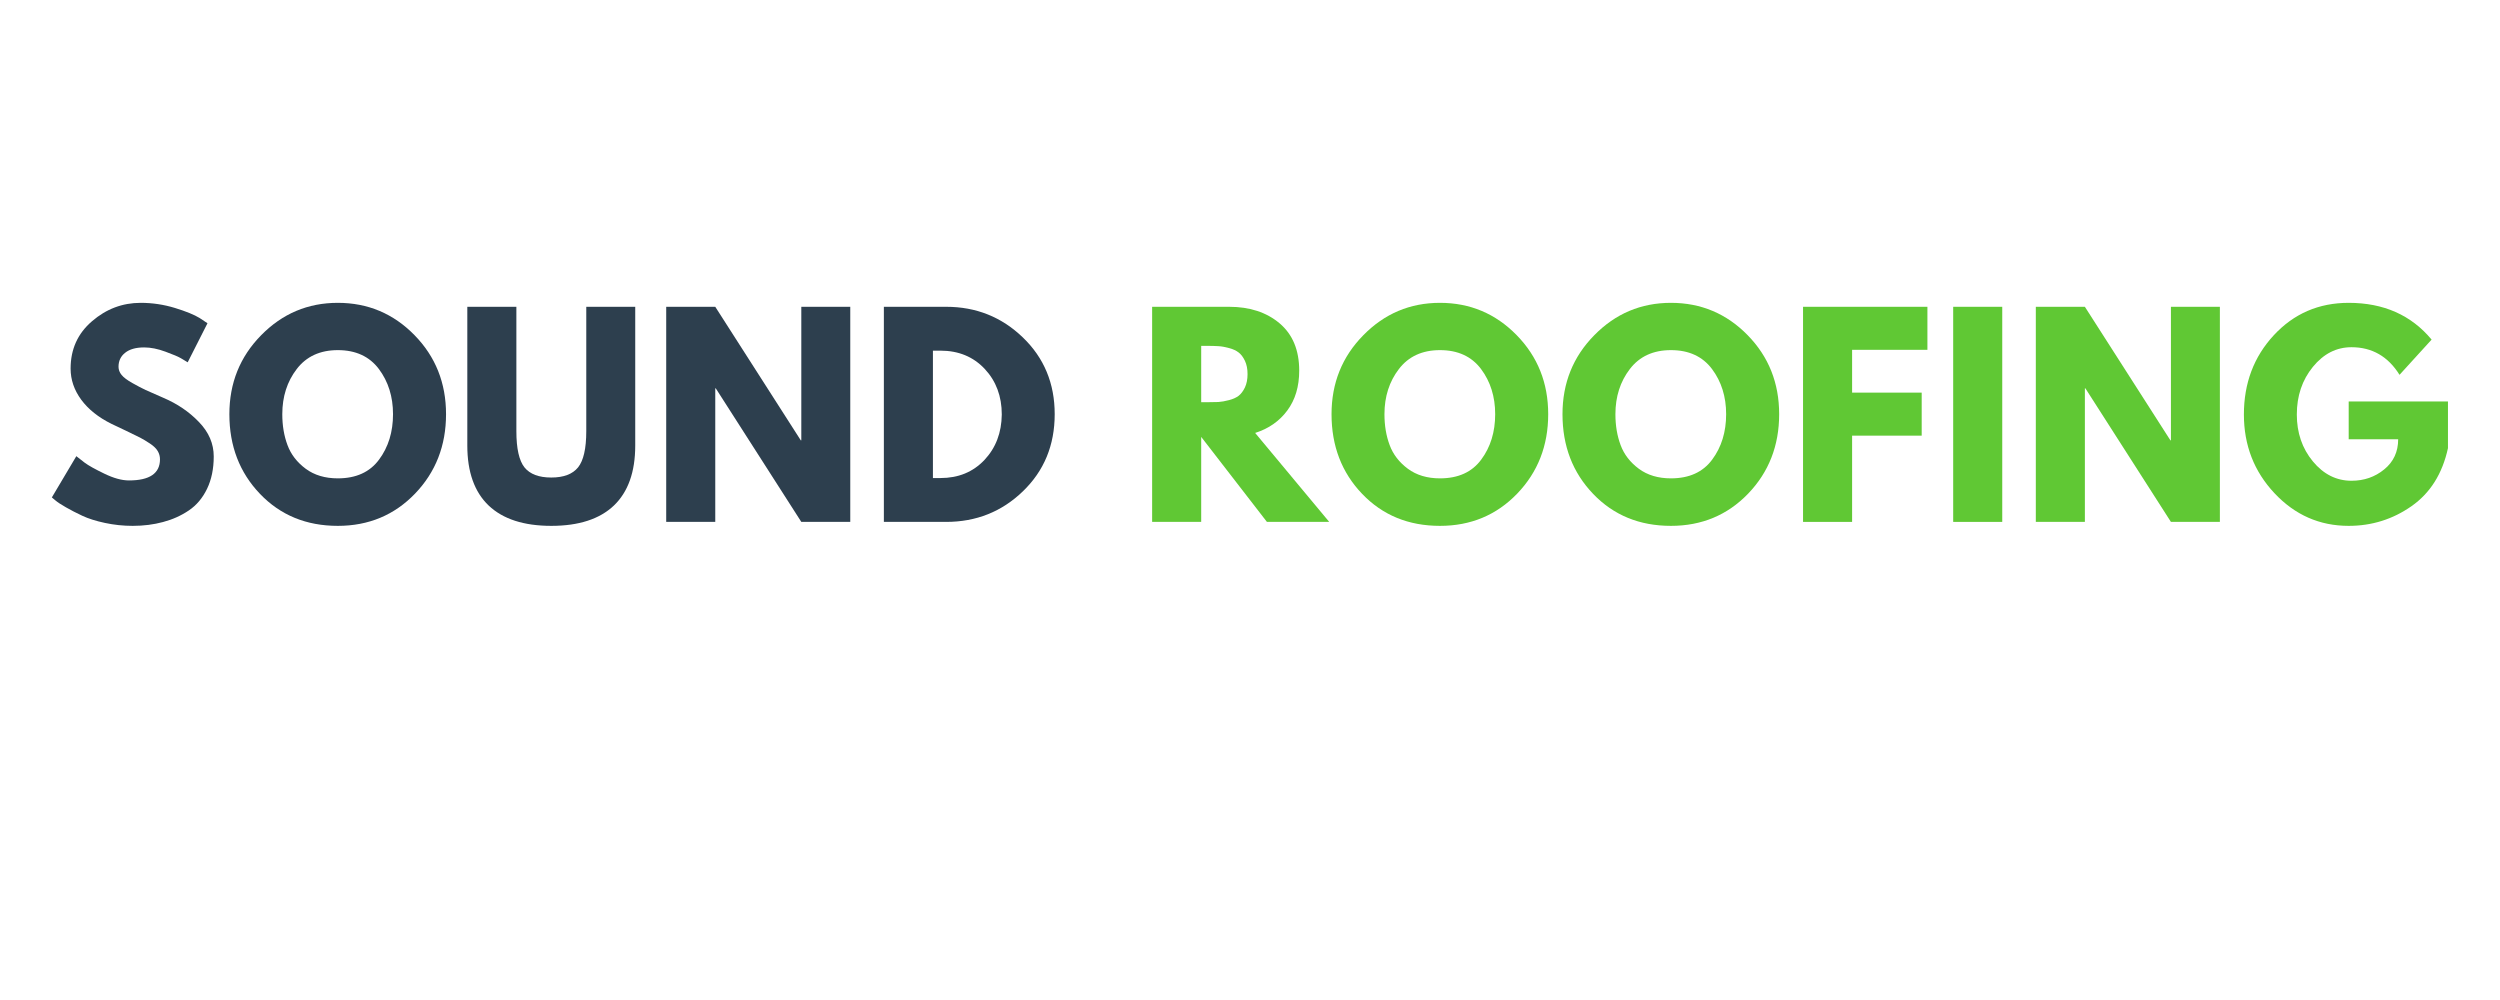
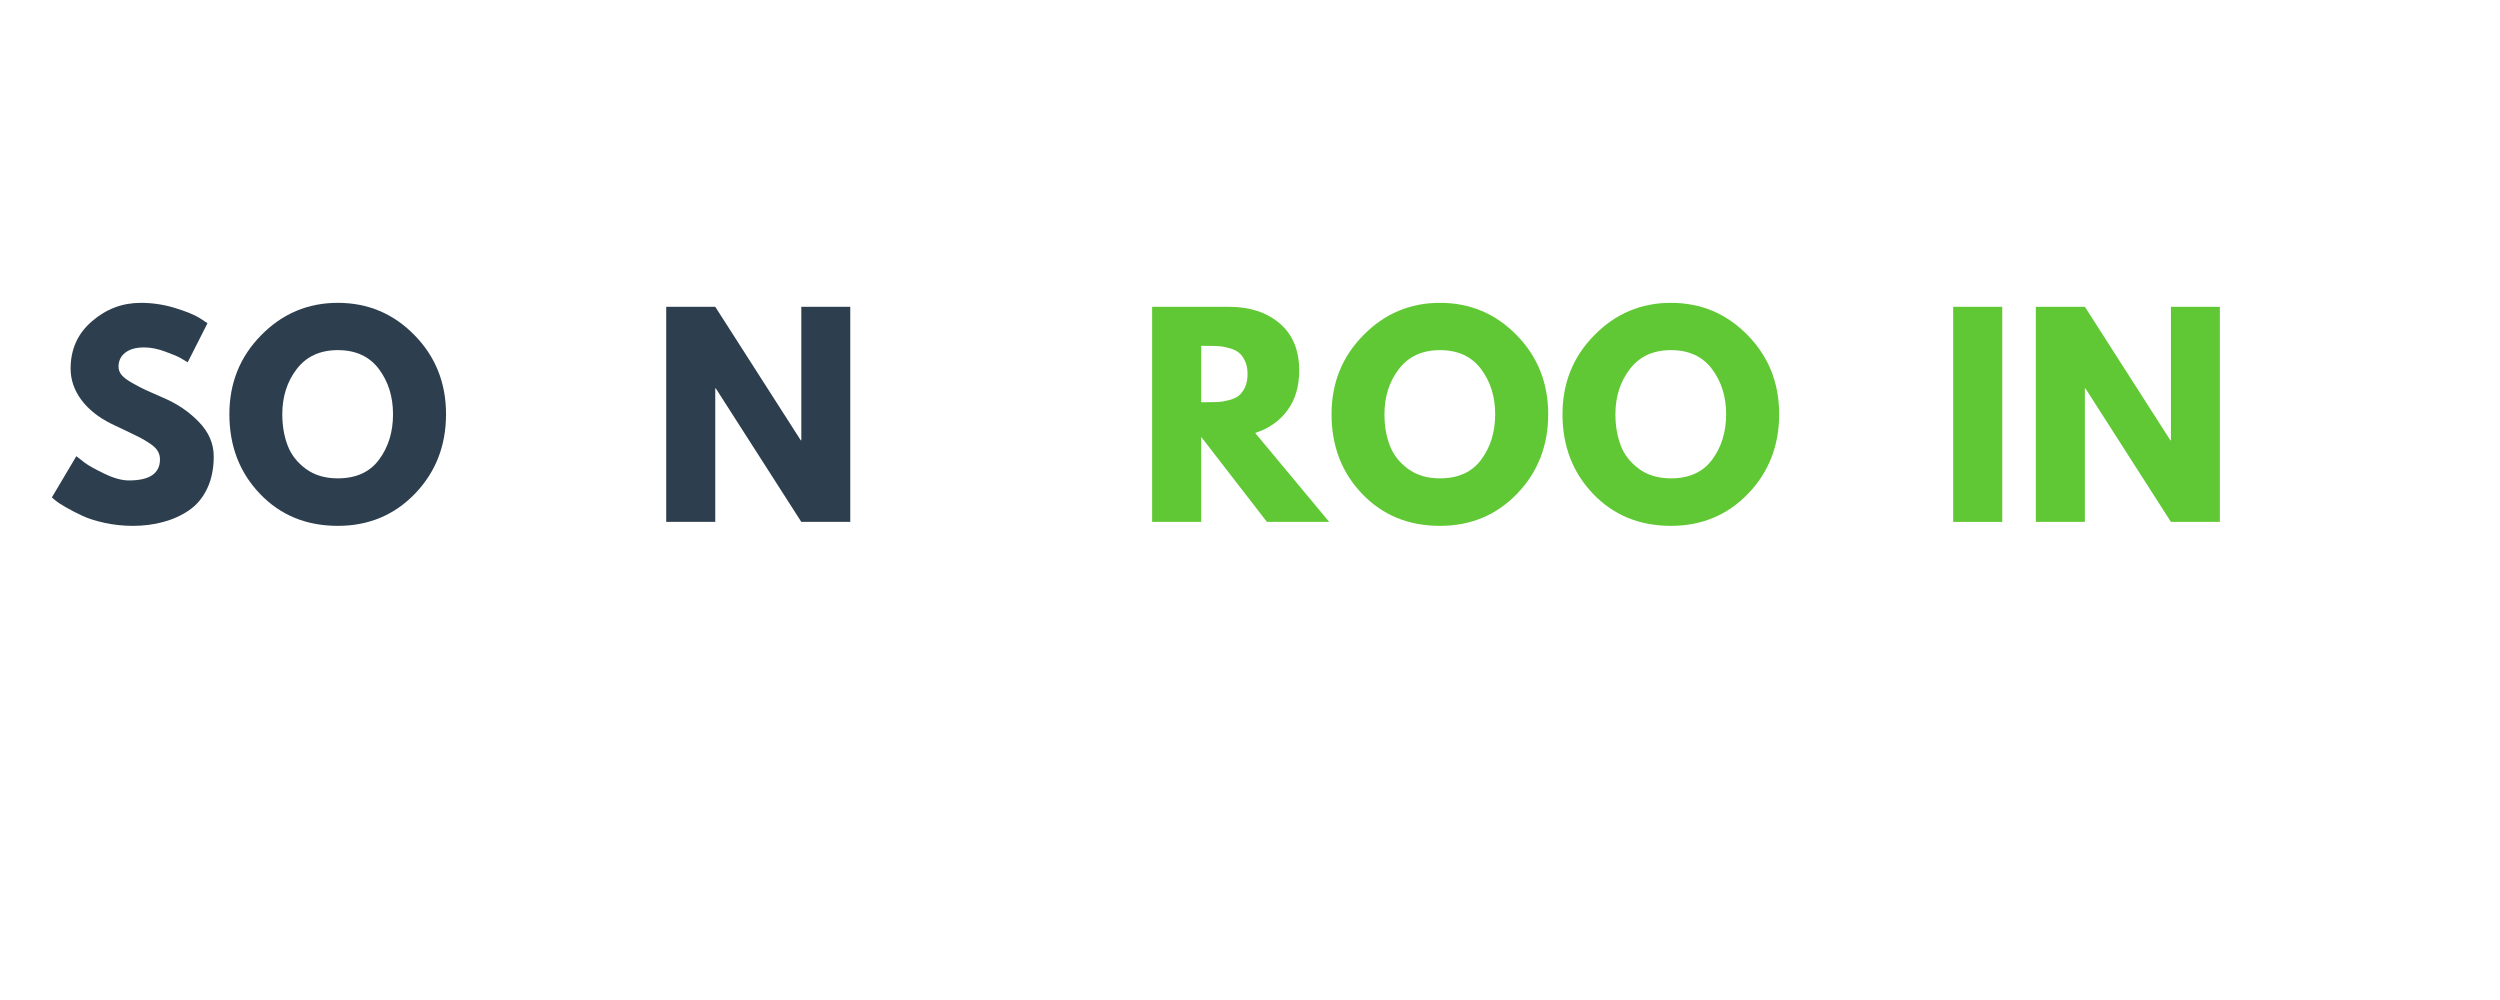
<svg xmlns="http://www.w3.org/2000/svg" version="1.0" preserveAspectRatio="xMidYMid meet" height="200" viewBox="0 0 375 150" zoomAndPan="magnify" width="500">
  <defs>
    <g />
  </defs>
-   <rect fill-opacity="1" height="180" y="-15" fill="#ffffff" width="450" x="-37.5" />
  <rect fill-opacity="1" height="180" y="-15" fill="#ffffff" width="450" x="-37.5" />
  <g fill-opacity="1" fill="#2d3f4e">
    <g transform="translate(6.872, 78.285)">
      <g>
        <path d="M 14.234 -32.859 C 15.984 -32.859 17.691 -32.602 19.359 -32.094 C 21.023 -31.582 22.266 -31.078 23.078 -30.578 L 24.25 -29.797 L 21.281 -23.938 C 21.039 -24.094 20.711 -24.289 20.297 -24.531 C 19.879 -24.781 19.098 -25.113 17.953 -25.531 C 16.805 -25.957 15.738 -26.172 14.75 -26.172 C 13.52 -26.172 12.57 -25.906 11.906 -25.375 C 11.238 -24.852 10.906 -24.148 10.906 -23.266 C 10.906 -22.828 11.062 -22.414 11.375 -22.031 C 11.688 -21.656 12.223 -21.254 12.984 -20.828 C 13.742 -20.398 14.41 -20.051 14.984 -19.781 C 15.555 -19.52 16.441 -19.129 17.641 -18.609 C 19.723 -17.723 21.5 -16.516 22.969 -14.984 C 24.445 -13.461 25.188 -11.738 25.188 -9.812 C 25.188 -7.969 24.852 -6.352 24.188 -4.969 C 23.52 -3.582 22.609 -2.5 21.453 -1.719 C 20.297 -0.938 19.008 -0.359 17.594 0.016 C 16.188 0.398 14.664 0.594 13.031 0.594 C 11.613 0.594 10.227 0.445 8.875 0.156 C 7.52 -0.133 6.383 -0.492 5.469 -0.922 C 4.562 -1.348 3.742 -1.77 3.016 -2.188 C 2.285 -2.602 1.75 -2.957 1.406 -3.25 L 0.906 -3.672 L 4.578 -9.859 C 4.891 -9.598 5.316 -9.266 5.859 -8.859 C 6.41 -8.453 7.383 -7.91 8.781 -7.234 C 10.176 -6.555 11.406 -6.219 12.469 -6.219 C 15.57 -6.219 17.125 -7.273 17.125 -9.391 C 17.125 -9.828 17.016 -10.234 16.797 -10.609 C 16.578 -10.992 16.188 -11.375 15.625 -11.75 C 15.062 -12.125 14.566 -12.422 14.141 -12.641 C 13.711 -12.867 13.008 -13.211 12.031 -13.672 C 11.051 -14.129 10.328 -14.473 9.859 -14.703 C 7.898 -15.672 6.383 -16.879 5.312 -18.328 C 4.25 -19.773 3.719 -21.332 3.719 -23 C 3.719 -25.895 4.785 -28.258 6.922 -30.094 C 9.055 -31.938 11.492 -32.859 14.234 -32.859 Z M 14.234 -32.859" />
      </g>
    </g>
  </g>
  <g fill-opacity="1" fill="#2d3f4e">
    <g transform="translate(33.5, 78.285)">
      <g>
        <path d="M 0.906 -16.156 C 0.906 -20.82 2.492 -24.77 5.672 -28 C 8.848 -31.238 12.68 -32.859 17.172 -32.859 C 21.68 -32.859 25.516 -31.242 28.672 -28.016 C 31.828 -24.797 33.406 -20.844 33.406 -16.156 C 33.406 -11.438 31.852 -7.461 28.75 -4.234 C 25.645 -1.016 21.785 0.594 17.172 0.594 C 12.453 0.594 8.562 -1.004 5.5 -4.203 C 2.438 -7.398 0.906 -11.383 0.906 -16.156 Z M 8.844 -16.156 C 8.844 -14.457 9.102 -12.91 9.625 -11.516 C 10.145 -10.117 11.055 -8.938 12.359 -7.969 C 13.66 -7.008 15.266 -6.531 17.172 -6.531 C 19.91 -6.531 21.973 -7.469 23.359 -9.344 C 24.754 -11.219 25.453 -13.488 25.453 -16.156 C 25.453 -18.789 24.742 -21.051 23.328 -22.938 C 21.91 -24.82 19.859 -25.766 17.172 -25.766 C 14.516 -25.766 12.461 -24.82 11.016 -22.938 C 9.566 -21.051 8.844 -18.789 8.844 -16.156 Z M 8.844 -16.156" />
      </g>
    </g>
  </g>
  <g fill-opacity="1" fill="#2d3f4e">
    <g transform="translate(68.144, 78.285)">
      <g>
-         <path d="M 27.141 -32.266 L 27.141 -11.453 C 27.141 -7.492 26.07 -4.492 23.938 -2.453 C 21.801 -0.422 18.672 0.594 14.547 0.594 C 10.43 0.594 7.301 -0.422 5.156 -2.453 C 3.02 -4.492 1.953 -7.492 1.953 -11.453 L 1.953 -32.266 L 9.312 -32.266 L 9.312 -13.609 C 9.312 -11.004 9.719 -9.191 10.531 -8.172 C 11.352 -7.16 12.691 -6.656 14.547 -6.656 C 16.398 -6.656 17.738 -7.16 18.562 -8.172 C 19.383 -9.191 19.797 -11.004 19.797 -13.609 L 19.797 -32.266 Z M 27.141 -32.266" />
-       </g>
+         </g>
    </g>
  </g>
  <g fill-opacity="1" fill="#2d3f4e">
    <g transform="translate(97.587, 78.285)">
      <g>
        <path d="M 9.703 -20.031 L 9.703 0 L 2.344 0 L 2.344 -32.266 L 9.703 -32.266 L 22.531 -12.234 L 22.609 -12.234 L 22.609 -32.266 L 29.953 -32.266 L 29.953 0 L 22.609 0 L 9.781 -20.031 Z M 9.703 -20.031" />
      </g>
    </g>
  </g>
  <g fill-opacity="1" fill="#2d3f4e">
    <g transform="translate(130.236, 78.285)">
      <g>
-         <path d="M 2.344 -32.266 L 11.688 -32.266 C 16.176 -32.266 20.008 -30.734 23.188 -27.672 C 26.375 -24.609 27.969 -20.77 27.969 -16.156 C 27.969 -11.508 26.379 -7.656 23.203 -4.594 C 20.035 -1.531 16.195 0 11.688 0 L 2.344 0 Z M 9.703 -6.578 L 10.828 -6.578 C 13.516 -6.578 15.711 -7.477 17.422 -9.281 C 19.129 -11.094 20 -13.367 20.031 -16.109 C 20.031 -18.848 19.176 -21.129 17.469 -22.953 C 15.758 -24.773 13.547 -25.688 10.828 -25.688 L 9.703 -25.688 Z M 9.703 -6.578" />
-       </g>
+         </g>
    </g>
  </g>
  <g fill-opacity="1" fill="#2d3f4e">
    <g transform="translate(159.445, 78.285)">
      <g />
    </g>
  </g>
  <g fill-opacity="1" fill="#60c834">
    <g transform="translate(170.476, 78.285)">
      <g>
        <path d="M 2.344 -32.266 L 13.891 -32.266 C 16.984 -32.266 19.508 -31.438 21.469 -29.781 C 23.426 -28.125 24.406 -25.758 24.406 -22.688 C 24.406 -20.312 23.812 -18.32 22.625 -16.719 C 21.438 -15.113 19.828 -13.988 17.797 -13.344 L 28.906 0 L 19.562 0 L 9.703 -12.75 L 9.703 0 L 2.344 0 Z M 9.703 -17.953 L 10.562 -17.953 C 11.238 -17.953 11.812 -17.961 12.281 -17.984 C 12.75 -18.016 13.281 -18.109 13.875 -18.266 C 14.477 -18.422 14.961 -18.641 15.328 -18.922 C 15.691 -19.211 16.004 -19.629 16.266 -20.172 C 16.523 -20.723 16.656 -21.391 16.656 -22.172 C 16.656 -22.953 16.523 -23.613 16.266 -24.156 C 16.004 -24.707 15.691 -25.125 15.328 -25.406 C 14.961 -25.695 14.477 -25.922 13.875 -26.078 C 13.281 -26.242 12.75 -26.336 12.281 -26.359 C 11.812 -26.391 11.238 -26.406 10.562 -26.406 L 9.703 -26.406 Z M 9.703 -17.953" />
      </g>
    </g>
  </g>
  <g fill-opacity="1" fill="#60c834">
    <g transform="translate(198.824, 78.285)">
      <g>
        <path d="M 0.906 -16.156 C 0.906 -20.82 2.492 -24.77 5.672 -28 C 8.848 -31.238 12.68 -32.859 17.172 -32.859 C 21.68 -32.859 25.516 -31.242 28.672 -28.016 C 31.828 -24.797 33.406 -20.844 33.406 -16.156 C 33.406 -11.438 31.852 -7.461 28.75 -4.234 C 25.645 -1.016 21.785 0.594 17.172 0.594 C 12.453 0.594 8.562 -1.004 5.5 -4.203 C 2.438 -7.398 0.906 -11.383 0.906 -16.156 Z M 8.844 -16.156 C 8.844 -14.457 9.102 -12.91 9.625 -11.516 C 10.145 -10.117 11.055 -8.938 12.359 -7.969 C 13.66 -7.008 15.266 -6.531 17.172 -6.531 C 19.91 -6.531 21.973 -7.469 23.359 -9.344 C 24.754 -11.219 25.453 -13.488 25.453 -16.156 C 25.453 -18.789 24.742 -21.051 23.328 -22.938 C 21.91 -24.82 19.859 -25.766 17.172 -25.766 C 14.516 -25.766 12.461 -24.82 11.016 -22.938 C 9.566 -21.051 8.844 -18.789 8.844 -16.156 Z M 8.844 -16.156" />
      </g>
    </g>
  </g>
  <g fill-opacity="1" fill="#60c834">
    <g transform="translate(233.468, 78.285)">
      <g>
        <path d="M 0.906 -16.156 C 0.906 -20.82 2.492 -24.77 5.672 -28 C 8.848 -31.238 12.68 -32.859 17.172 -32.859 C 21.68 -32.859 25.516 -31.242 28.672 -28.016 C 31.828 -24.797 33.406 -20.844 33.406 -16.156 C 33.406 -11.438 31.852 -7.461 28.75 -4.234 C 25.645 -1.016 21.785 0.594 17.172 0.594 C 12.453 0.594 8.562 -1.004 5.5 -4.203 C 2.438 -7.398 0.906 -11.383 0.906 -16.156 Z M 8.844 -16.156 C 8.844 -14.457 9.102 -12.91 9.625 -11.516 C 10.145 -10.117 11.055 -8.938 12.359 -7.969 C 13.66 -7.008 15.266 -6.531 17.172 -6.531 C 19.91 -6.531 21.973 -7.469 23.359 -9.344 C 24.754 -11.219 25.453 -13.488 25.453 -16.156 C 25.453 -18.789 24.742 -21.051 23.328 -22.938 C 21.91 -24.82 19.859 -25.766 17.172 -25.766 C 14.516 -25.766 12.461 -24.82 11.016 -22.938 C 9.566 -21.051 8.844 -18.789 8.844 -16.156 Z M 8.844 -16.156" />
      </g>
    </g>
  </g>
  <g fill-opacity="1" fill="#60c834">
    <g transform="translate(268.112, 78.285)">
      <g>
-         <path d="M 21 -32.266 L 21 -25.812 L 9.703 -25.812 L 9.703 -19.391 L 20.141 -19.391 L 20.141 -12.938 L 9.703 -12.938 L 9.703 0 L 2.344 0 L 2.344 -32.266 Z M 21 -32.266" />
-       </g>
+         </g>
    </g>
  </g>
  <g fill-opacity="1" fill="#60c834">
    <g transform="translate(290.634, 78.285)">
      <g>
        <path d="M 9.703 -32.266 L 9.703 0 L 2.344 0 L 2.344 -32.266 Z M 9.703 -32.266" />
      </g>
    </g>
  </g>
  <g fill-opacity="1" fill="#60c834">
    <g transform="translate(303.029, 78.285)">
      <g>
        <path d="M 9.703 -20.031 L 9.703 0 L 2.344 0 L 2.344 -32.266 L 9.703 -32.266 L 22.531 -12.234 L 22.609 -12.234 L 22.609 -32.266 L 29.953 -32.266 L 29.953 0 L 22.609 0 L 9.781 -20.031 Z M 9.703 -20.031" />
      </g>
    </g>
  </g>
  <g fill-opacity="1" fill="#60c834">
    <g transform="translate(335.679, 78.285)">
      <g>
-         <path d="M 31.516 -18.062 L 31.516 -11.062 C 30.68 -7.227 28.859 -4.328 26.047 -2.359 C 23.234 -0.391 20.094 0.594 16.625 0.594 C 12.27 0.594 8.562 -1.035 5.5 -4.297 C 2.438 -7.555 0.906 -11.492 0.906 -16.109 C 0.906 -20.805 2.398 -24.77 5.391 -28 C 8.391 -31.238 12.133 -32.859 16.625 -32.859 C 21.863 -32.859 26.008 -31.02 29.062 -27.344 L 24.25 -22.062 C 22.531 -24.82 20.129 -26.203 17.047 -26.203 C 14.785 -26.203 12.852 -25.219 11.25 -23.25 C 9.645 -21.281 8.844 -18.898 8.844 -16.109 C 8.844 -13.367 9.645 -11.023 11.25 -9.078 C 12.852 -7.141 14.785 -6.172 17.047 -6.172 C 18.93 -6.172 20.566 -6.738 21.953 -7.875 C 23.348 -9.008 24.047 -10.516 24.047 -12.391 L 16.625 -12.391 L 16.625 -18.062 Z M 31.516 -18.062" />
-       </g>
+         </g>
    </g>
  </g>
</svg>